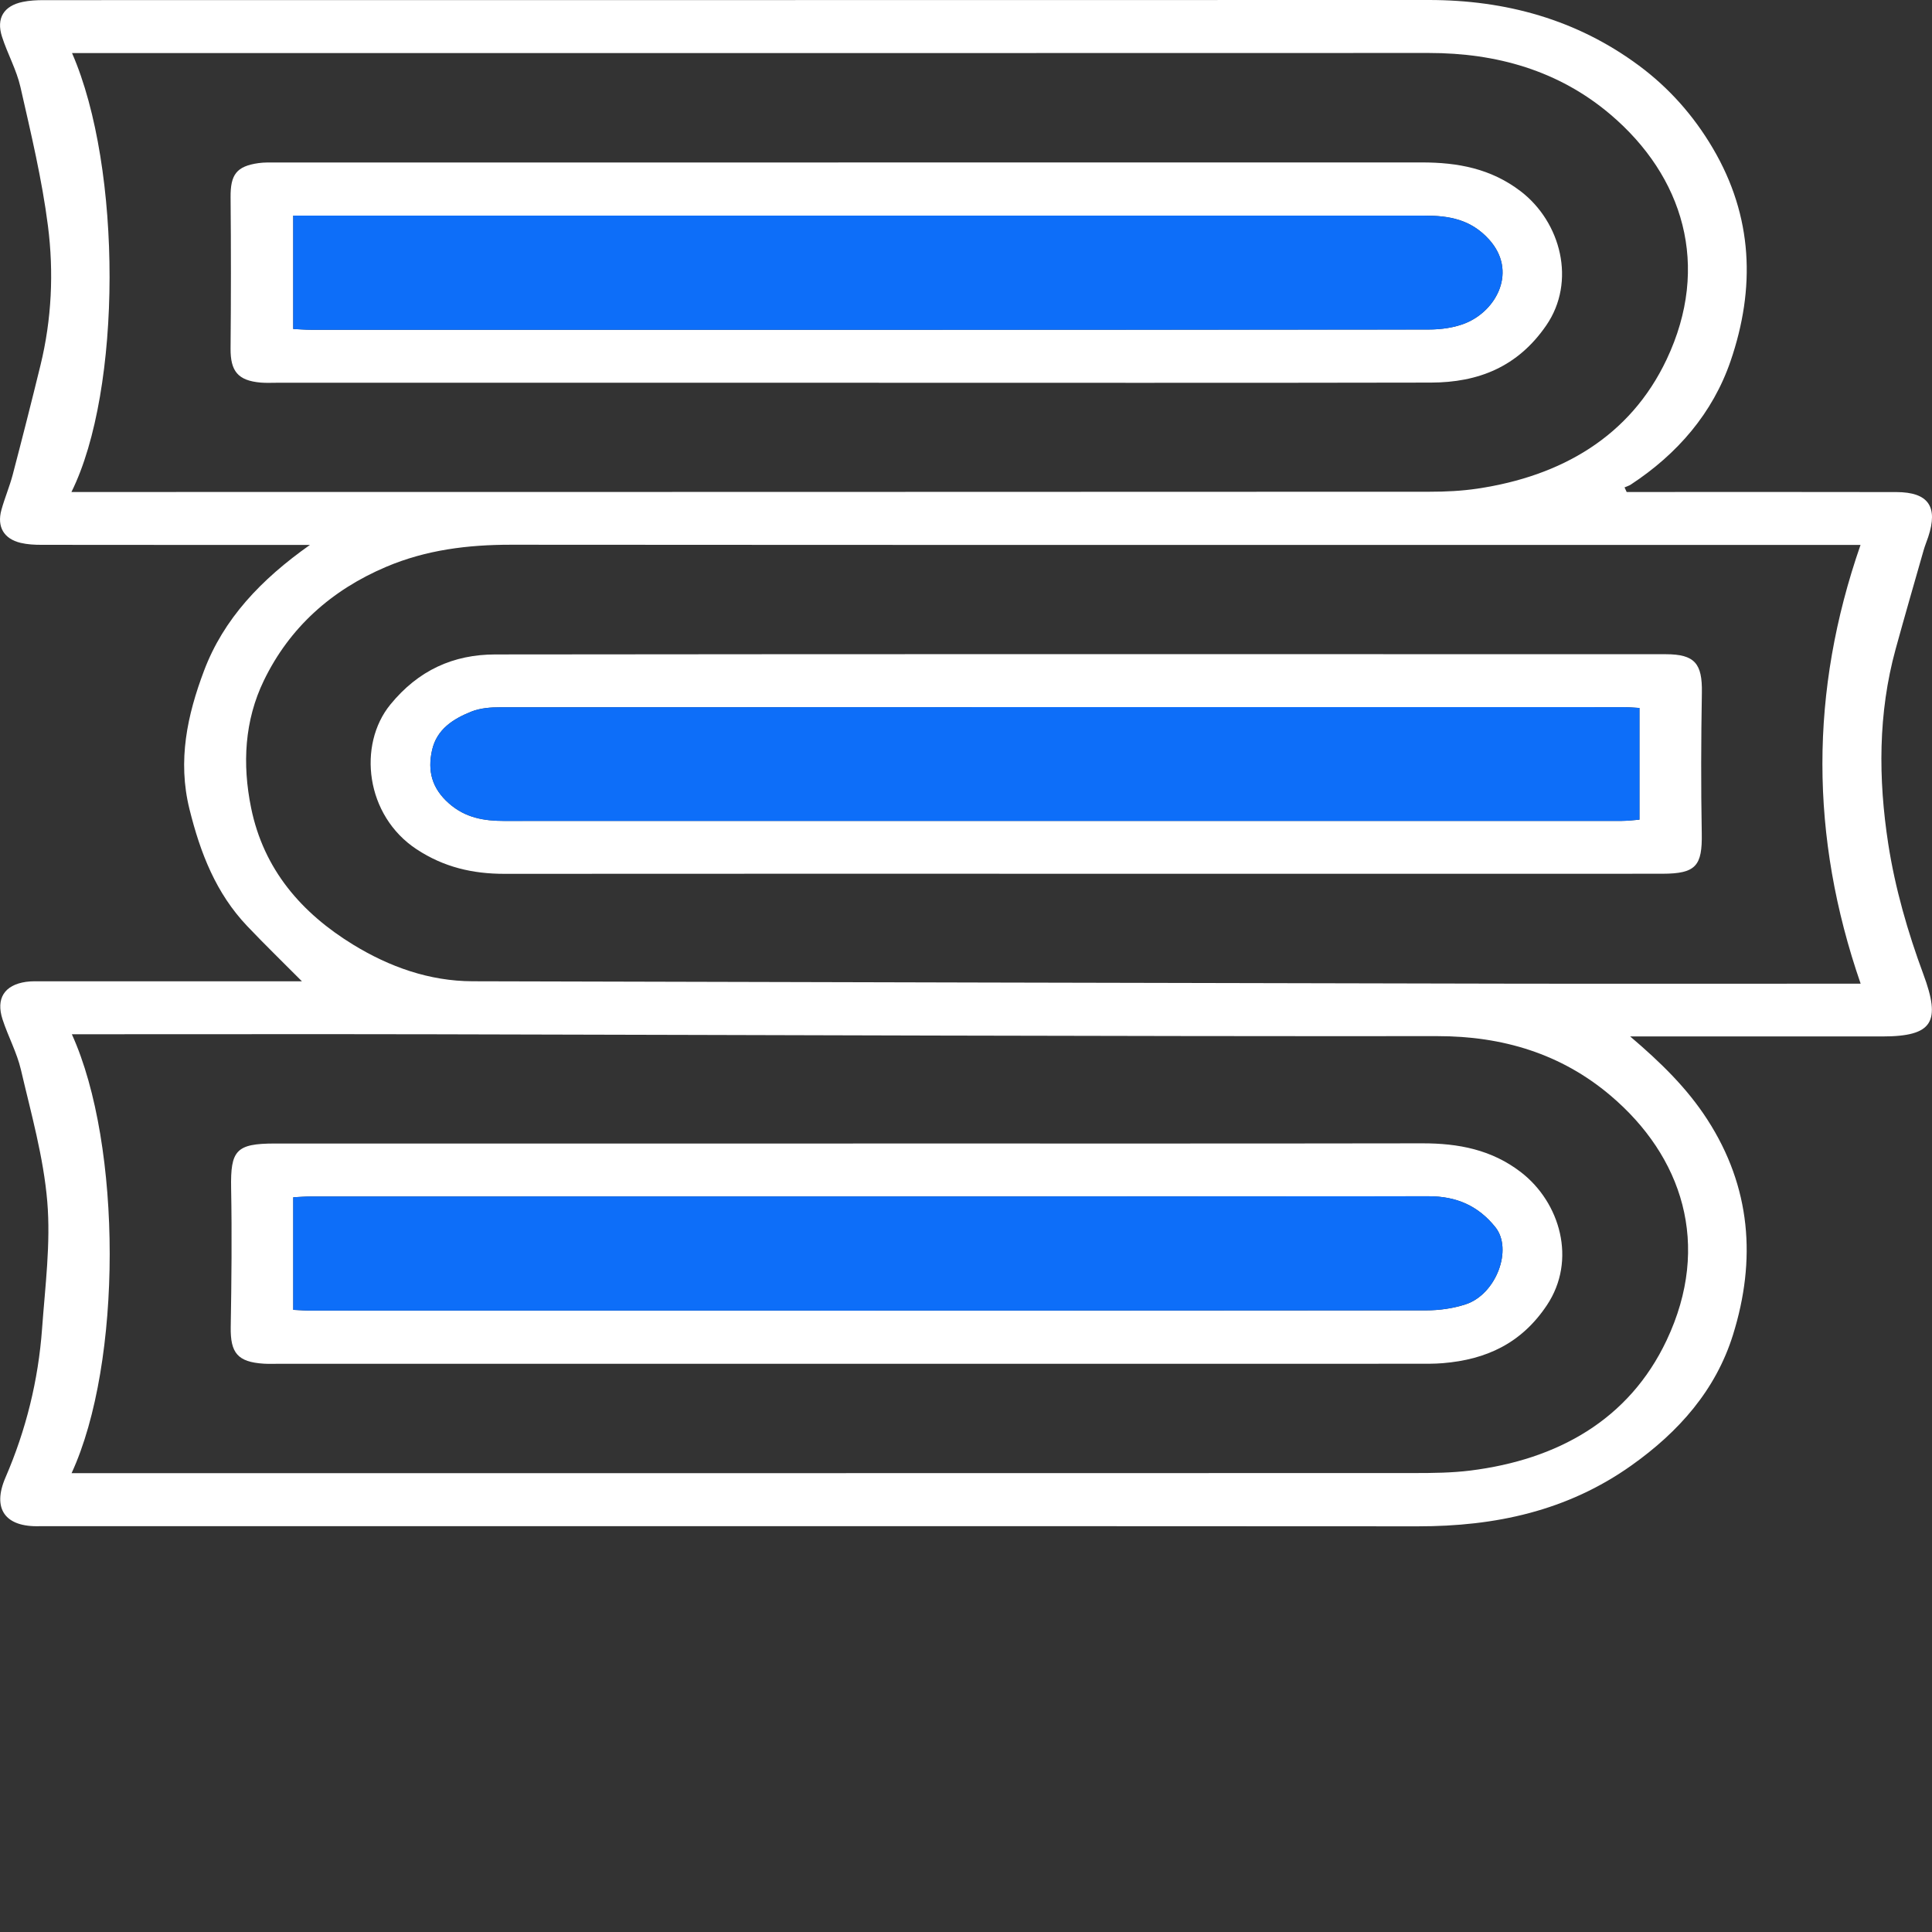
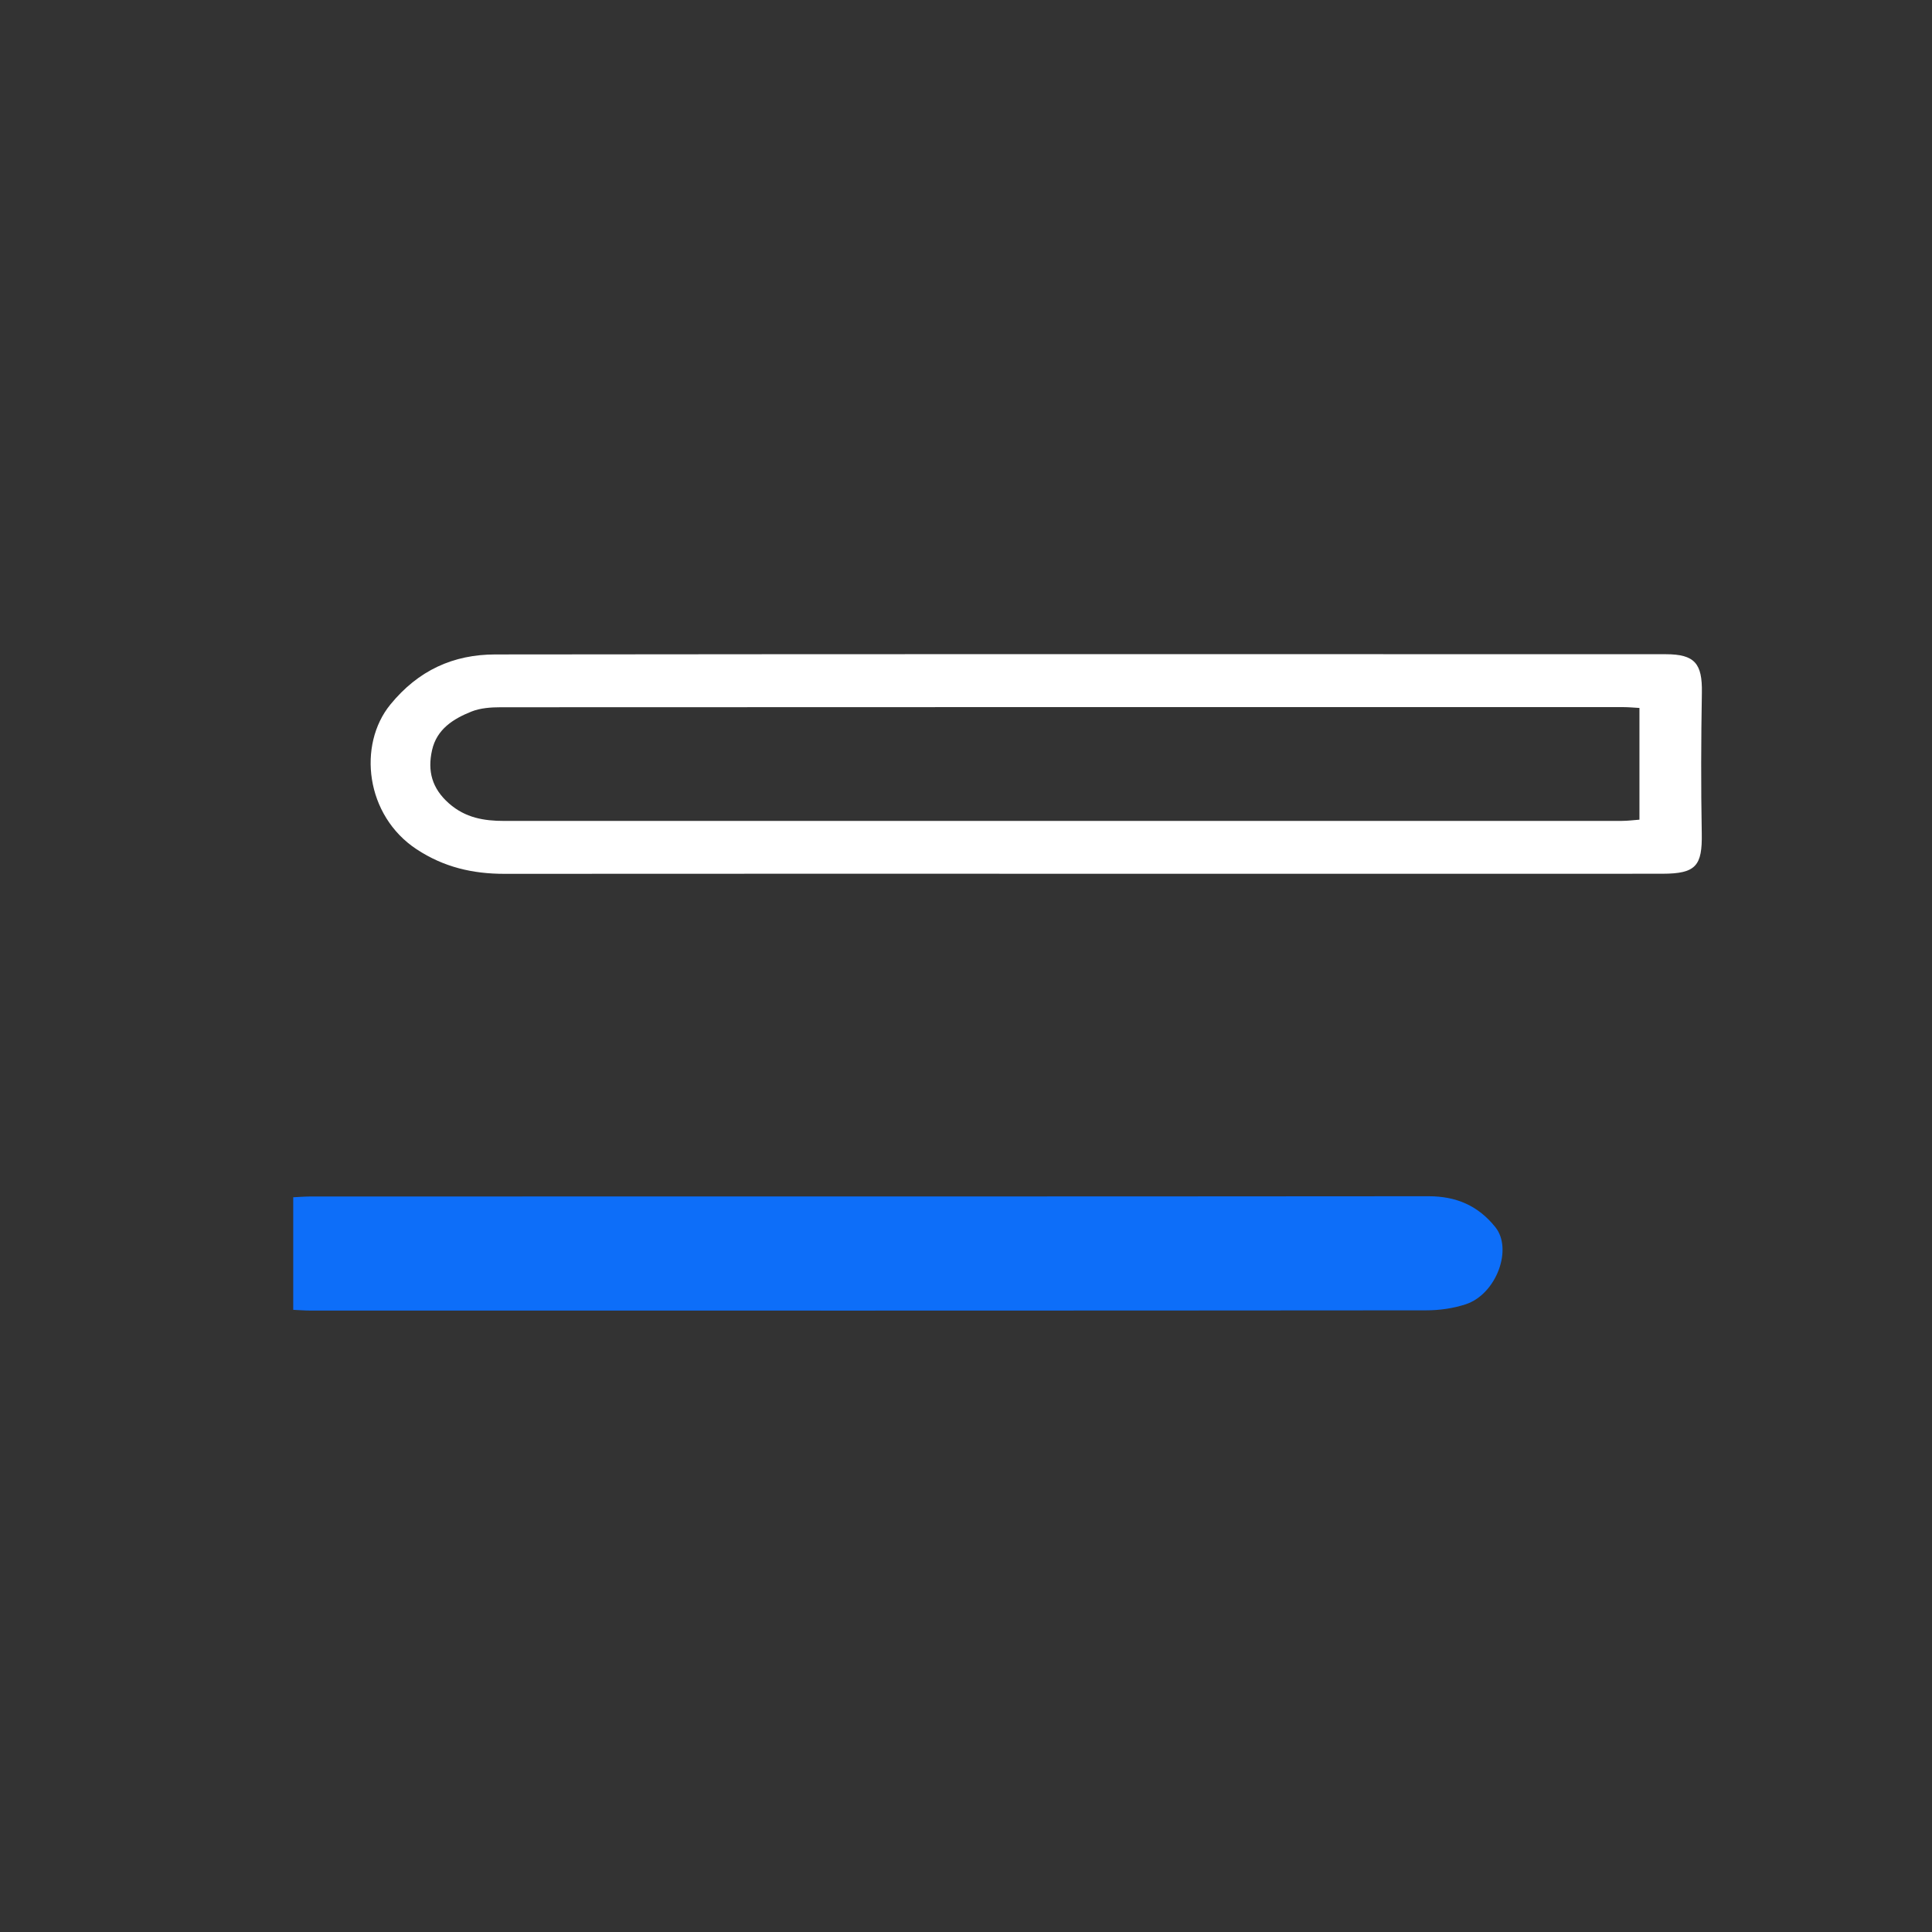
<svg xmlns="http://www.w3.org/2000/svg" id="Layer_1" viewBox="0 0 1024 1024">
  <rect x="0" y="0" width="1024" height="1024" fill="#333333" stroke="none" />
  <defs>
    <style>.cls-1{fill:#fff;}.cls-2{fill:#0d6ef9;}</style>
  </defs>
-   <path class="cls-1" d="M864.04,549.35c16.04,13.67,30.02,27.21,40.88,44.02,23.18,35.87,25.98,74.39,13.62,114.06-9.16,29.41-28.77,51.48-53.83,69.27-34.1,24.21-72.3,32.31-113.23,32.28-241.91-.14-483.81-.07-725.72-.07-1.55,0-3.11-.04-4.66,0-18.45.6-25.36-9.25-18.18-25.84,10.87-25.13,17.4-51.54,19.38-78.86,1.62-22.42,4.62-45.1,2.76-67.31-1.97-23.53-8.56-46.73-13.96-69.88-2.14-9.17-6.82-17.71-9.75-26.73-3.61-11.1,1.01-18.23,12.43-19.89,3.05-.44,6.2-.28,9.3-.28,45.63-.01,91.25,0,136.96,0-9.83-9.89-19.61-19.38-28.99-29.25-16.6-17.47-24.87-38.77-30.63-62.03-6.4-25.84-1.09-49.95,7.7-73.28,10.38-27.57,30.28-48.47,56.17-66.75-5.08,0-8.01,0-10.94,0-43.79,0-87.57.02-131.36-.04-3.69,0-7.47-.19-11.04-1.04-8.94-2.14-12.66-8.55-10.19-17.5,1.73-6.28,4.33-12.32,5.98-18.61,5.07-19.32,9.99-38.68,14.73-58.09,5.94-24.32,7.08-49.22,3.95-73.76-3.15-24.76-9.04-49.21-14.57-73.6-2.08-9.18-6.9-17.7-9.79-26.74C-2.09,9.65,2.01,3.08,12.04,1.01,15.64.26,19.42.07,23.11.07,267.81.03,512.51.07,757.22,0c40.84-.01,78.52,10.35,111.45,34.76,15.83,11.74,28.86,26.33,39.14,43.76,21.44,36.37,22.6,74.34,9.46,112.77-9.46,27.67-28.24,49.36-52.88,65.53-1.01.66-2.23,1.01-3.35,1.51.38.81.75,1.63,1.13,2.44,3.24,0,6.48,0,9.72,0,44.41,0,88.81-.06,133.22.04,16.95.04,22.25,7.67,16.89,23.78-.78,2.36-1.75,4.65-2.43,7.04-4.98,17.44-10.02,34.86-14.83,52.35-9.37,34.09-9.23,68.9-3.93,103.25,3.62,23.47,10.34,46.81,18.61,69.12,9.31,25.13,5.29,32.99-21.75,32.99-41.3,0-82.6,0-123.9,0h-9.72ZM986.12,288.82h-13.68c-233.82,0-467.64.07-701.46-.1-22.92-.02-45.08,2.7-66.32,11.72-28.9,12.26-51.18,32.12-64.8,60.24-10.28,21.21-11.5,44.26-6.78,67.46,6.65,32.74,26.79,55.85,54.2,72.61,19.1,11.68,40.25,19.28,63.17,19.34,181.64.48,363.27.9,544.91,1.26,59.62.12,119.24.02,178.86.02h11.96c-27.01-78.11-27.01-155.03-.06-232.55ZM37.87,260.77c4.08,0,7.69,0,11.3,0,236.25-.02,472.49-.03,708.74-.14,8.36,0,16.8-.41,25.05-1.63,44.47-6.59,81.04-27.57,100.39-68.49,23.5-49.69,8.78-97.1-29.78-129.83-27.45-23.29-60.39-32.61-96.27-32.6-236.25.09-472.49.05-708.74.05-3.29,0-6.59,0-10.38,0,26.67,61.07,26.49,178.65-.31,232.63ZM37.95,780.8c5.16,0,9.17,0,13.18,0,232.83,0,465.65.02,698.48-.05,9.92,0,19.92-.11,29.73-1.33,46.02-5.75,84.01-26.76,103.99-69.01,24.03-50.81,8.14-97.71-29.76-129.78-26.05-22.05-57.04-31.49-91.77-31.46-176.93.14-353.87-.61-530.8-.98-60.53-.12-121.07-.02-181.6-.02-3.66,0-7.32,0-11.32,0,26.74,58.87,26.81,174.22-.14,232.63Z" />
  <path class="cls-1" d="M570.11,463.11c-100.91,0-201.81-.04-302.72.04-16.81.01-32.13-3.5-46.58-13.02-27.16-17.89-31.34-55.38-13.9-76.72,14.82-18.14,33.34-26.52,55.62-26.54,206.78-.24,413.56-.16,620.34-.12,15.45,0,19.43,4.98,19.16,20.41-.43,24.83-.51,49.68-.06,74.51.32,17.24-3.09,21.4-20.77,21.43-41.6.06-83.21.02-124.81.02-62.1,0-124.19,0-186.29,0ZM868.94,375.23c-3.02-.16-5.75-.44-8.47-.44-198.37-.02-396.74-.03-595.11.07-5.2,0-10.78.4-15.51,2.29-9.56,3.83-18.35,9.3-20.85,20.44-2.48,11.02-.1,20.26,8.97,28.24,8.72,7.67,18.58,9.28,29.28,9.28,197.44.02,394.88.02,592.31-.02,3.24,0,6.49-.44,9.38-.65v-59.22Z" />
-   <path class="cls-1" d="M452.05,202.87c-101.82,0-203.65,0-305.47,0-2.79,0-5.6.15-8.38-.09-12.11-1.05-16.1-6.06-15.99-18.13.24-26.69.25-53.39.01-80.08-.11-12,3.09-16.48,14.86-18.13,3.05-.43,6.19-.31,9.29-.31,202.4-.01,404.81,0,607.21-.04,18.99,0,36.59,3.2,52.37,15.26,21.41,16.37,29.57,47.91,13.6,71.12-15.16,22.03-36.03,30.25-61.11,30.31-102.13.21-204.27.09-306.4.09ZM155.42,174.37c3.39.15,6.42.41,9.45.41,197.41.02,394.83.05,592.24-.13,6.67,0,13.82-.94,19.91-3.48,16.47-6.85,27.19-27.58,12.28-44.16-9.69-10.77-21.3-12.73-34.29-12.73-196.48,0-392.97,0-589.45,0-3.33,0-6.65,0-10.14,0v60.08Z" />
-   <path class="cls-1" d="M452.13,606.07c100.58,0,201.16.09,301.75-.08,19.1-.03,36.77,3.33,52.33,15.36,20.67,15.99,29.63,46.55,13.66,70.46-13.53,20.26-32.19,28.81-55.17,30.7-4.63.38-9.31.31-13.96.31-200.85.01-401.71.01-602.56.01-2.79,0-5.6.12-8.38-.05-13.86-.88-17.74-5.7-17.51-19.41.41-24.52.67-49.05.21-73.57-.37-20.12,2.62-23.71,23.23-23.71,92.82,0,185.64,0,278.46,0,9.31,0,18.63,0,27.94,0ZM155.42,694.25c3.1.14,6.13.39,9.15.39,197.1.02,394.2.05,591.31-.12,7.01,0,14.32-1.02,20.96-3.2,16.24-5.33,25.06-29.23,15.77-40.85-9.11-11.41-20.71-16.45-35.44-16.43-197.41.17-394.82.11-592.24.13-3.24,0-6.48.27-9.5.41v59.68Z" />
-   <path class="cls-2" d="M868.94,375.23v59.22c-2.89.21-6.14.65-9.38.65-197.44.03-394.88.03-592.31.02-10.7,0-20.56-1.6-29.28-9.28-9.07-7.98-11.44-17.23-8.97-28.24,2.51-11.14,11.29-16.62,20.85-20.44,4.73-1.89,10.31-2.29,15.51-2.29,198.37-.11,396.74-.09,595.11-.07,2.73,0,5.45.28,8.47.44Z" />
-   <path class="cls-2" d="M155.42,174.37v-60.08c3.48,0,6.81,0,10.14,0,196.48,0,392.97,0,589.45,0,13,0,24.6,1.96,34.29,12.73,14.91,16.57,4.18,37.31-12.28,44.16-6.09,2.53-13.24,3.47-19.91,3.48-197.41.18-394.83.15-592.24.13-3.03,0-6.06-.26-9.45-.41Z" />
  <path class="cls-2" d="M155.42,694.25v-59.68c3.02-.14,6.26-.41,9.5-.41,197.41-.02,394.82.04,592.24-.13,14.73-.01,26.32,5.02,35.44,16.43,9.29,11.63.47,35.52-15.77,40.85-6.64,2.18-13.95,3.2-20.96,3.2-197.1.17-394.2.14-591.31.12-3.02,0-6.05-.25-9.15-.39Z" />
</svg>